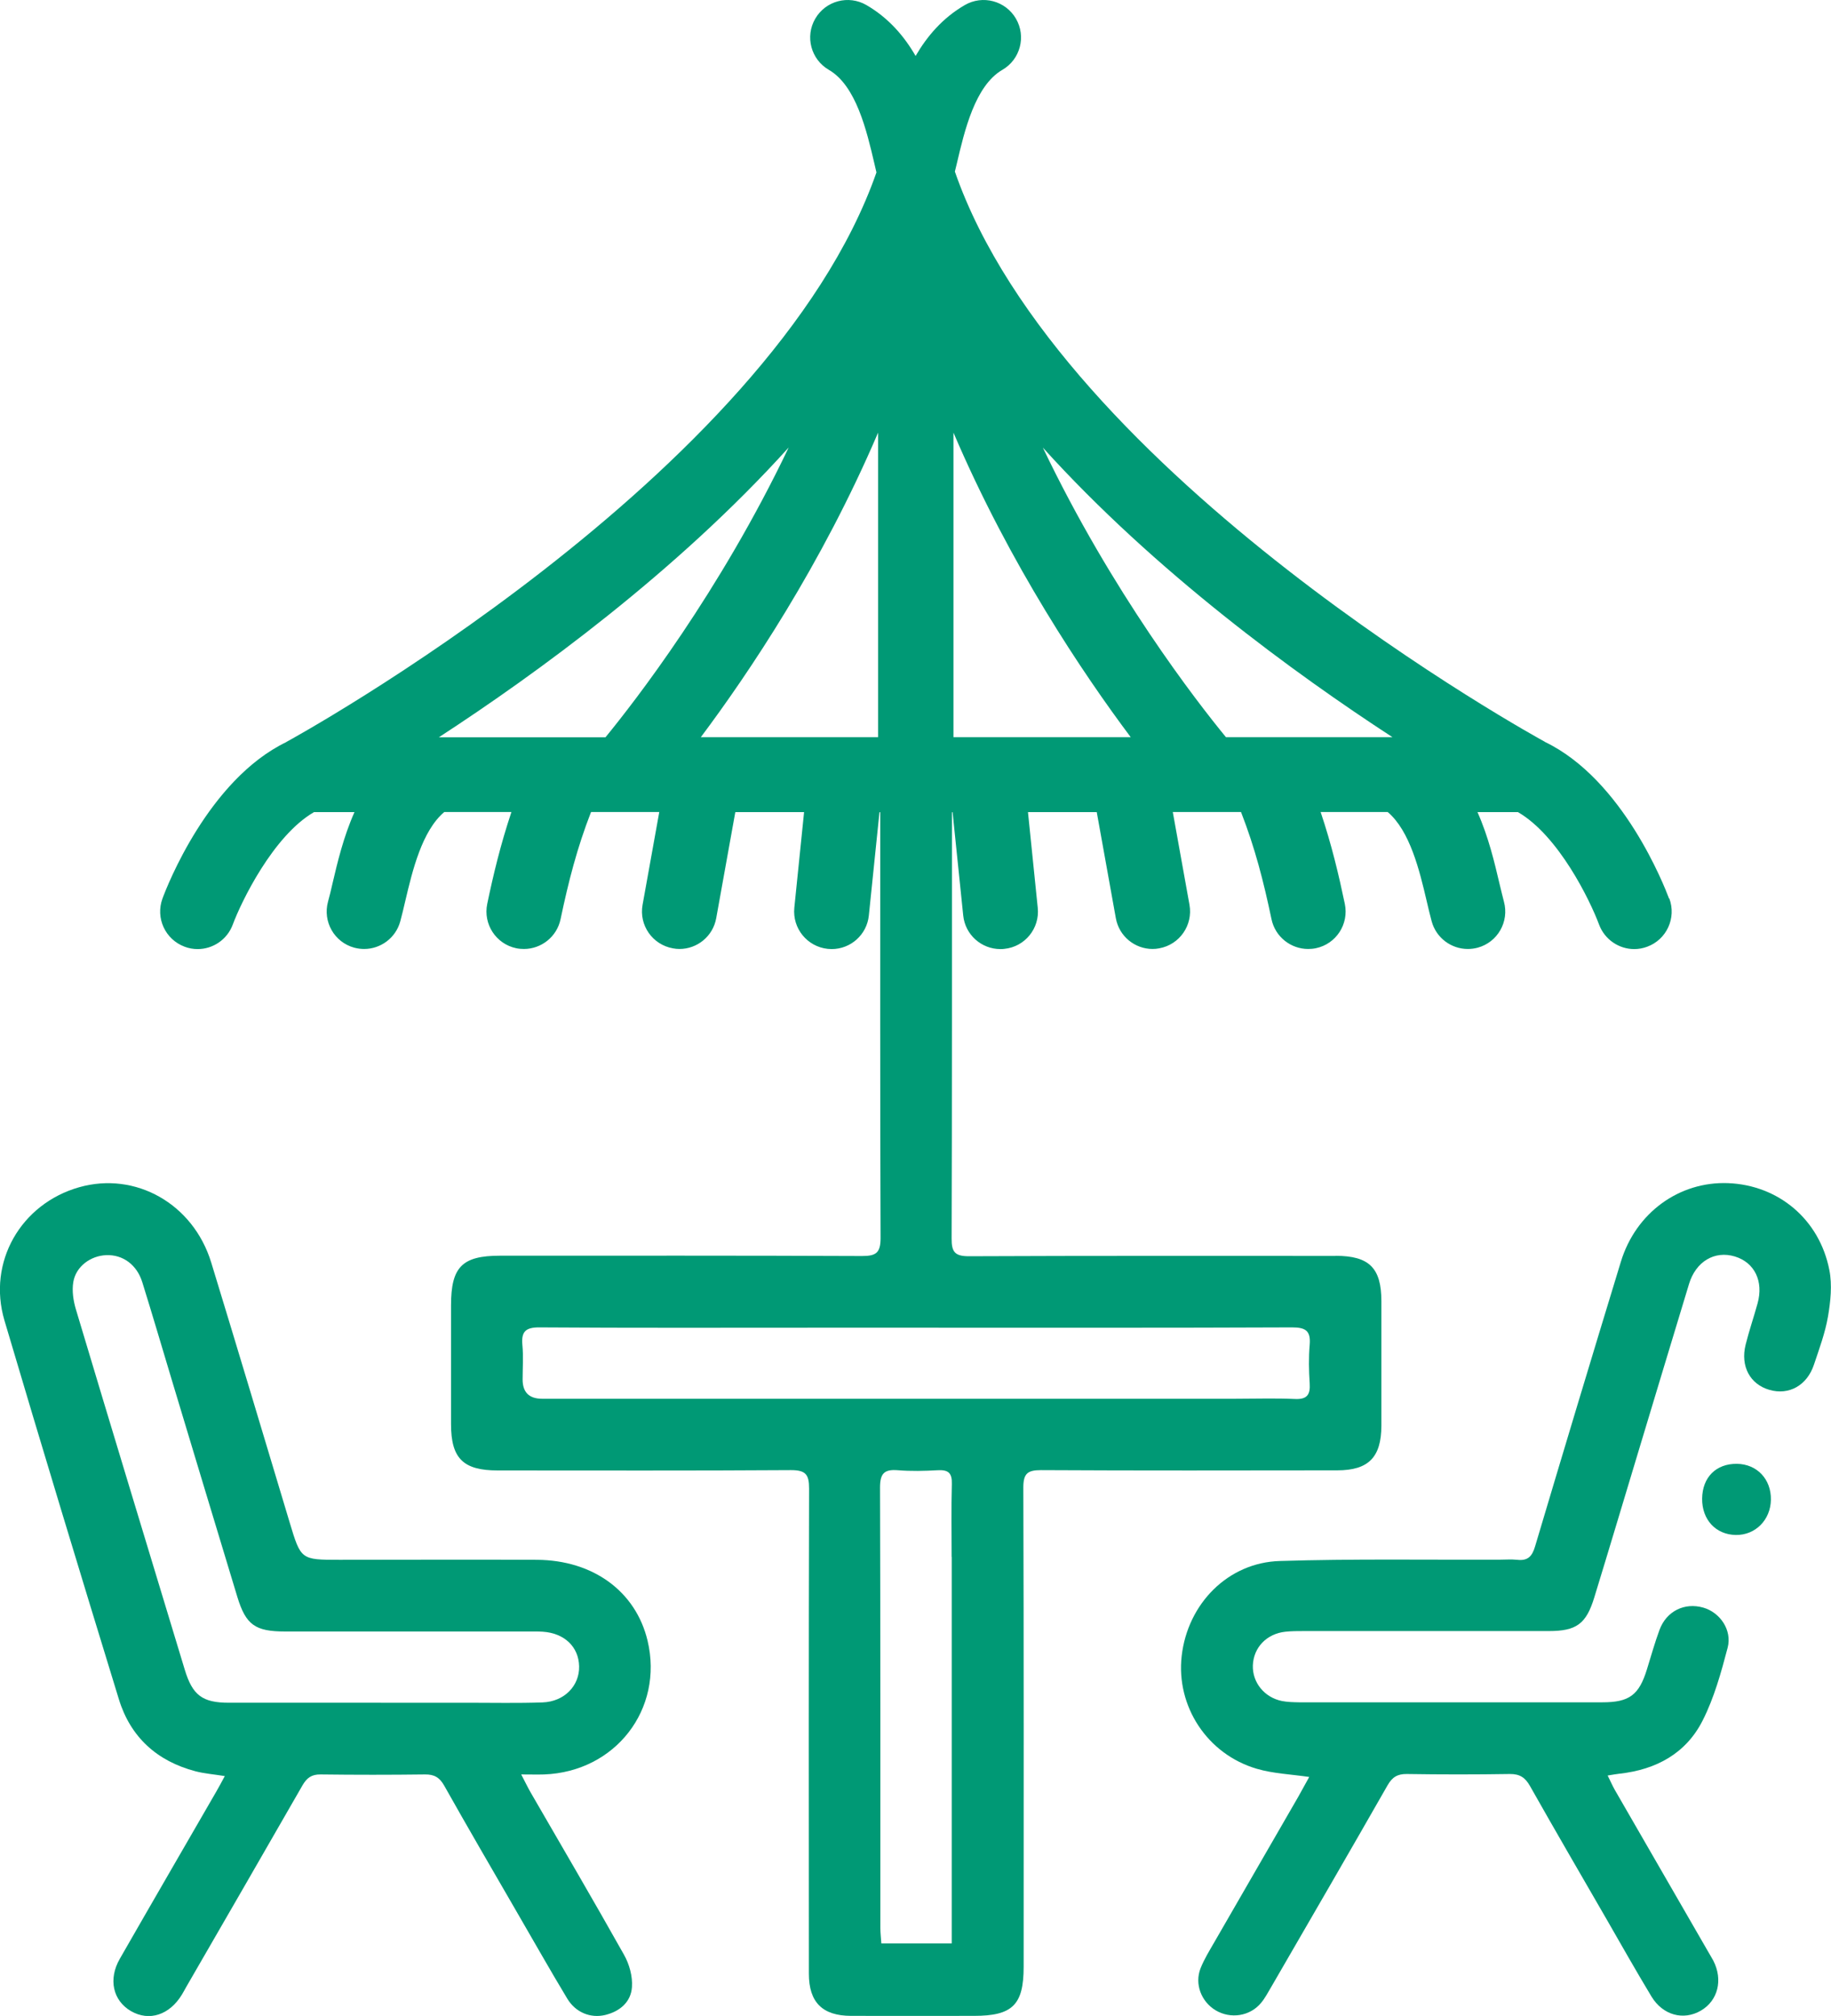
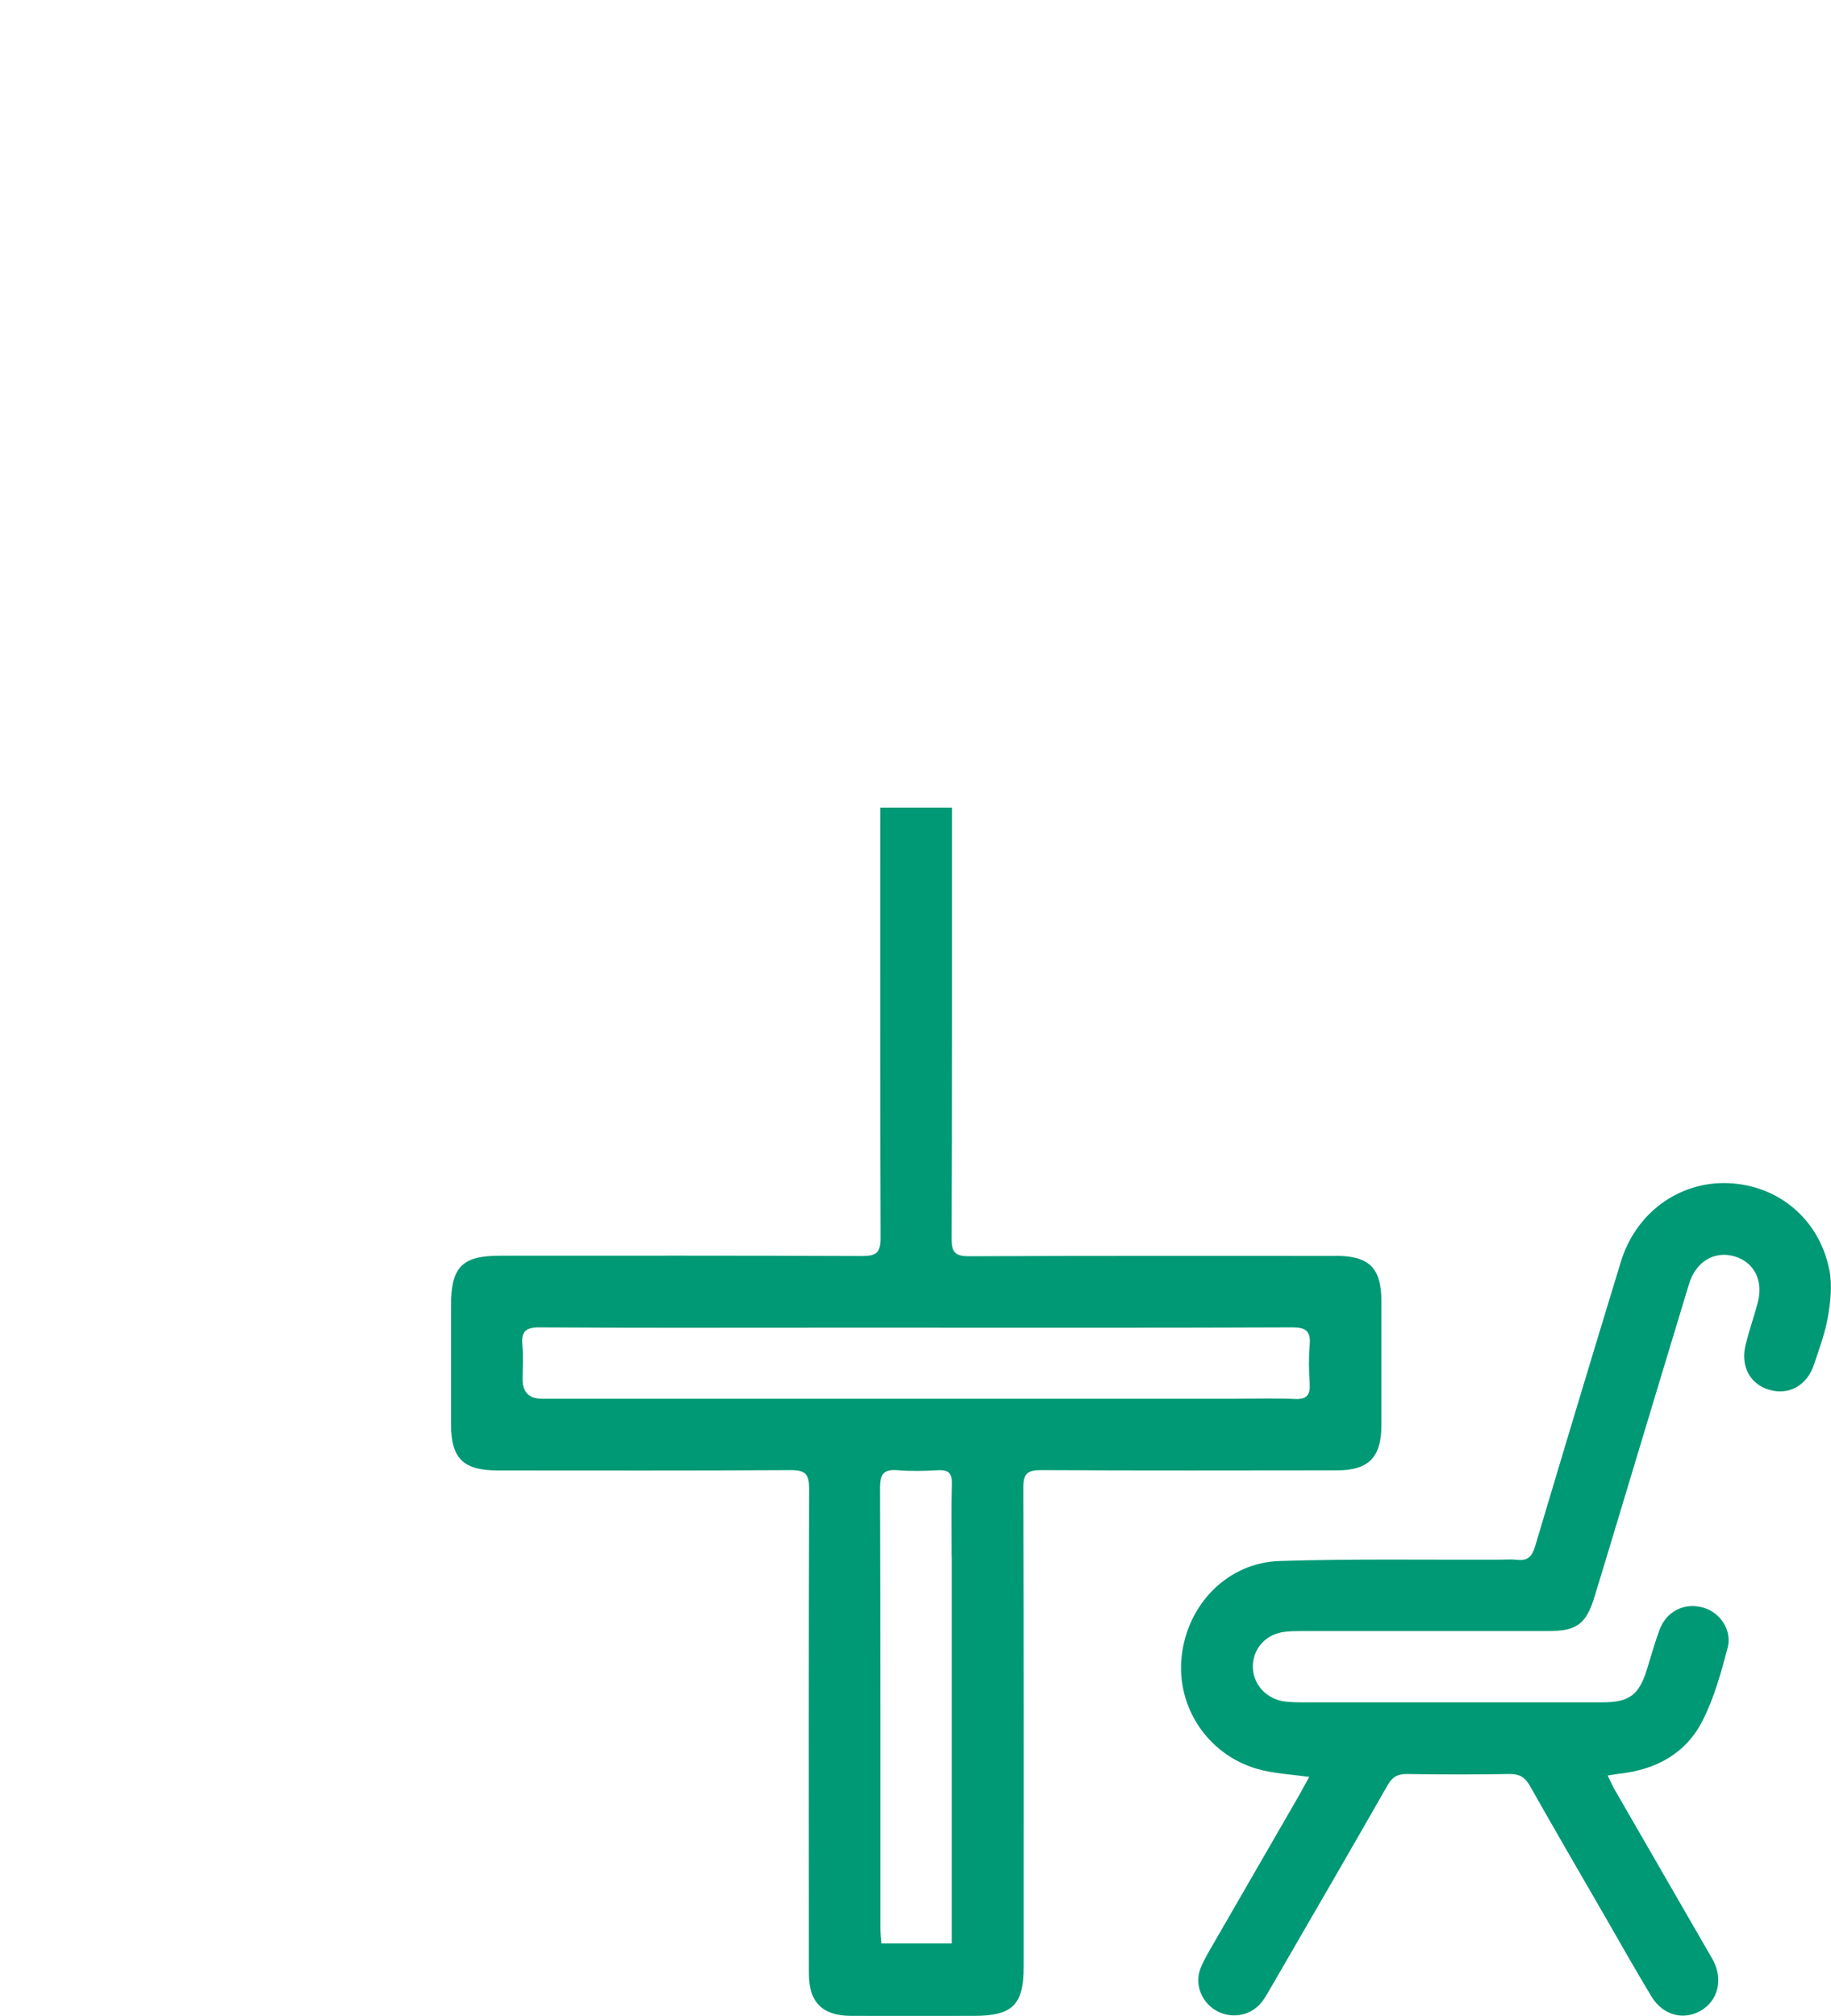
<svg xmlns="http://www.w3.org/2000/svg" id="Layer_2" data-name="Layer 2" viewBox="0 0 168.8 185.88">
  <defs>
    <style>
      .cls-1 {
        fill: #009975;
      }
    </style>
  </defs>
  <g id="Layer_4" data-name="Layer 4">
    <g>
-       <path class="cls-1" d="M20.72,163.76c-1.06-.17-1.89-.23-2.69-.44-3.55-.93-6-3.15-7.07-6.64-3.57-11.63-7.1-23.27-10.55-34.93-1.59-5.38,1.51-10.75,6.88-12.28,5.2-1.48,10.52,1.52,12.18,6.93,2.44,7.98,4.83,15.97,7.23,23.96,1.04,3.45,1.03,3.46,4.59,3.46,6.07,0,12.13-.03,18.2,0,5.21.03,9.13,2.93,10.21,7.46,1.5,6.31-2.97,12.09-9.54,12.33-.61.02-1.21,0-2.11,0,.37.7.6,1.19.87,1.66,2.88,4.98,5.79,9.95,8.61,14.97.49.87.8,1.99.73,2.97-.09,1.38-1.11,2.25-2.47,2.58-1.35.32-2.73-.23-3.5-1.52-1.61-2.67-3.14-5.39-4.71-8.09-2.22-3.84-4.46-7.68-6.63-11.54-.43-.76-.92-1.04-1.77-1.03-3.21.04-6.42.04-9.63,0-.82-.01-1.26.31-1.66,1-3.56,6.21-7.15,12.41-10.73,18.61-.13.23-.25.46-.39.69-1.15,1.89-3.02,2.49-4.7,1.52-1.66-.97-2.11-2.94-1.02-4.83,2.95-5.15,5.93-10.28,8.89-15.41.24-.41.46-.83.78-1.42ZM35.11,157c2.68,0,5.36,0,8.04,0,2.29,0,4.57.05,6.86-.03,2.01-.07,3.42-1.53,3.38-3.33-.04-1.8-1.36-3.06-3.36-3.19-.48-.03-.97-.02-1.45-.02-7.43,0-14.86,0-22.29,0-2.76,0-3.62-.6-4.41-3.19-2.02-6.64-4.01-13.28-6.02-19.93-.91-3.03-1.8-6.06-2.74-9.08-.5-1.62-1.8-2.56-3.32-2.5-1.44.05-2.8,1.04-3.04,2.47-.14.82,0,1.75.25,2.57,3.31,11.06,6.67,22.11,10.02,33.17.72,2.38,1.63,3.06,4.09,3.06,4.66,0,9.32,0,13.98,0Z" />
      <path class="cls-1" d="M120.76,163.85c-1.79-.26-3.39-.32-4.89-.76-4.58-1.34-7.46-5.77-6.93-10.41.55-4.8,4.26-8.61,9.05-8.75,6.72-.21,13.45-.1,20.18-.12.57,0,1.15-.05,1.71.01.97.11,1.37-.32,1.64-1.24,2.61-8.76,5.24-17.51,7.91-26.25,1.38-4.52,5.38-7.41,9.88-7.24,4.64.18,8.43,3.34,9.34,8.02.27,1.38.11,2.89-.13,4.29-.26,1.5-.8,2.96-1.29,4.42-.64,1.93-2.31,2.85-4.11,2.33-1.78-.51-2.69-2.18-2.19-4.17.32-1.28.75-2.53,1.1-3.8.57-2.05-.28-3.78-2.1-4.33-1.86-.56-3.59.46-4.22,2.54-1.56,5.13-3.1,10.26-4.65,15.39-1.36,4.5-2.7,9-4.08,13.5-.75,2.46-1.65,3.11-4.2,3.11-7.52,0-15.04,0-22.56,0-.57,0-1.15,0-1.71.06-1.73.18-2.95,1.45-3.01,3.11-.05,1.57,1.06,2.95,2.68,3.28.51.1,1.05.11,1.57.12,9.32,0,18.64,0,27.97,0,2.49,0,3.38-.67,4.11-3.04.38-1.22.72-2.45,1.16-3.64.64-1.73,2.31-2.55,4.04-2.05,1.53.44,2.67,2.06,2.24,3.7-.6,2.28-1.24,4.61-2.3,6.7-1.53,3.04-4.29,4.54-7.66,4.91-.3.03-.6.09-1.1.17.25.5.43.92.65,1.31,2.87,4.99,5.76,9.97,8.63,14.96.15.27.32.53.46.8.91,1.77.43,3.69-1.15,4.61-1.6.93-3.5.43-4.55-1.3-1.43-2.37-2.79-4.78-4.17-7.18-2.35-4.07-4.72-8.14-7.03-12.23-.44-.78-.94-1.12-1.86-1.11-3.17.05-6.33.05-9.5,0-.86-.01-1.34.29-1.77,1.04-3.55,6.22-7.15,12.42-10.74,18.62-.29.49-.56,1.01-.92,1.44-1.02,1.24-2.81,1.51-4.19.69-1.33-.8-1.96-2.43-1.39-3.88.34-.85.83-1.64,1.29-2.44,2.57-4.46,5.14-8.91,7.71-13.36.34-.6.67-1.2,1.03-1.86Z" />
-       <path class="cls-1" d="M160.12,134.97c1.85.02,3.17,1.41,3.14,3.31-.03,1.87-1.44,3.28-3.24,3.25-1.84-.03-3.12-1.41-3.1-3.35.02-1.96,1.28-3.23,3.2-3.21Z" />
-       <path class="cls-1" d="M153.87,82.85c-.42-1.12-4.24-10.96-11.42-14.43-.01,0-.03-.02-.04-.03-.45-.24-44.62-24.46-54.38-52.57.06-.24.12-.48.18-.74.71-3.03,1.68-7.18,4.2-8.64,1.65-.96,2.21-3.07,1.25-4.72-.96-1.65-3.07-2.21-4.72-1.25-2.03,1.18-3.46,2.85-4.53,4.69-1.06-1.84-2.5-3.51-4.53-4.69-1.65-.96-3.76-.4-4.72,1.25-.96,1.65-.4,3.76,1.25,4.72,2.52,1.46,3.49,5.61,4.2,8.64.07.28.13.55.19.82-9.81,28.05-53.91,52.25-54.36,52.49-.02,0-.03.02-.04.03-7.18,3.47-11.01,13.31-11.42,14.43-.66,1.79.25,3.77,2.04,4.44.39.15.8.22,1.2.22,1.4,0,2.72-.86,3.24-2.26.77-2.08,3.72-8.19,7.49-10.37h3.73c-1.02,2.29-1.58,4.68-2.03,6.6-.14.61-.27,1.17-.41,1.66-.5,1.84.58,3.74,2.42,4.24.31.08.61.12.91.12,1.52,0,2.91-1.01,3.33-2.54.15-.56.31-1.21.47-1.91.65-2.76,1.53-6.44,3.59-8.18h6.19c-1.01,3.02-1.68,5.83-2.23,8.47-.39,1.87.81,3.7,2.67,4.09.24.05.48.07.71.07,1.6,0,3.04-1.12,3.38-2.75.73-3.47,1.52-6.57,2.81-9.88h6.29l-1.54,8.56c-.34,1.88.91,3.67,2.79,4.01.21.04.41.06.61.06,1.64,0,3.09-1.17,3.39-2.84l1.76-9.78h6.34l-.9,8.82c-.19,1.9,1.19,3.59,3.08,3.79.12.01.24.02.36.02,1.75,0,3.25-1.32,3.43-3.1l.98-9.52h3.35s.02,0,.02,0c0,0,.02,0,.02,0h3.35l.98,9.52c.18,1.78,1.68,3.1,3.43,3.1.12,0,.24,0,.36-.02,1.9-.19,3.28-1.89,3.08-3.79l-.9-8.82h6.34l1.76,9.78c.3,1.67,1.75,2.84,3.39,2.84.2,0,.41-.02.61-.06,1.88-.34,3.12-2.13,2.79-4.01l-1.54-8.56h6.29c1.29,3.31,2.08,6.4,2.81,9.88.34,1.63,1.78,2.75,3.38,2.75.23,0,.47-.02.71-.07,1.87-.39,3.06-2.22,2.67-4.09-.55-2.63-1.21-5.44-2.23-8.47h6.18c2.06,1.74,2.94,5.41,3.59,8.18.16.7.32,1.35.47,1.91.42,1.53,1.81,2.54,3.33,2.54.3,0,.61-.04.91-.12,1.84-.5,2.92-2.4,2.42-4.24-.13-.49-.26-1.05-.41-1.66-.45-1.92-1.01-4.31-2.03-6.6h3.73c3.75,2.17,6.65,8.14,7.48,10.37.52,1.39,1.84,2.26,3.24,2.26.4,0,.8-.07,1.2-.22,1.79-.66,2.7-2.65,2.04-4.44ZM128.38,67.97h-15.36c-2.71-3.3-10.52-13.37-16.88-26.7,10.34,11.45,23.26,20.86,32.23,26.7ZM87.9,67.97v-28.08c5.22,12.22,11.94,22.2,16.34,28.08h-16.34ZM64.61,67.97c4.4-5.88,11.12-15.86,16.34-28.08v28.08h-16.34ZM72.7,41.28c-6.36,13.33-14.17,23.39-16.88,26.7h-3.6s0,0,0,0h-11.76c8.97-5.84,21.89-15.24,32.23-26.7Z" />
+       <path class="cls-1" d="M160.12,134.97Z" />
      <path class="cls-1" d="M123.1,115.8c-11.26,0-22.51-.02-33.77.03-1.3,0-1.61-.39-1.6-1.64.04-10.88.03-28.84.03-39.72h-6.61c0,10.87-.02,28.8.03,39.67,0,1.38-.41,1.67-1.71,1.67-11.12-.05-22.25-.03-33.37-.03-3.5,0-4.52,1.04-4.52,4.58,0,3.65,0,7.3,0,10.95,0,3.16,1.12,4.27,4.3,4.27,9.01,0,18.03.03,27.04-.03,1.37,0,1.67.41,1.67,1.71-.04,14.91-.03,29.81-.02,44.72,0,2.64,1.25,3.88,3.88,3.89,3.78.01,7.56,0,11.34,0,3.55,0,4.58-1.01,4.58-4.52,0-14.73.02-29.46-.03-44.19,0-1.29.38-1.61,1.63-1.61,9.1.05,18.2.03,27.31.02,2.88,0,4.06-1.2,4.07-4.11,0-3.83,0-7.65,0-11.48,0-3.08-1.13-4.19-4.23-4.19ZM87.74,143.56c0,11.3,0,22.59,0,33.89v1.74h-6.49c-.03-.5-.09-.96-.09-1.42,0-13.54.01-27.08-.03-40.62,0-1.3.4-1.69,1.64-1.59,1.22.1,2.46.07,3.69,0,.97-.05,1.32.26,1.29,1.26-.06,2.24-.02,4.48-.02,6.72ZM120.74,127.55c.07,1.06-.25,1.5-1.39,1.44-1.8-.08-3.6-.02-5.41-.02-21.32,0-42.64,0-63.96,0q-1.8,0-1.8-1.78c0-1.05.08-2.12-.02-3.16-.12-1.25.29-1.65,1.59-1.64,8.48.06,16.97.03,25.45.03h9.36c11.52,0,23.03.02,34.55-.03,1.25,0,1.74.31,1.63,1.6-.1,1.18-.08,2.38,0,3.56Z" />
    </g>
  </g>
</svg>